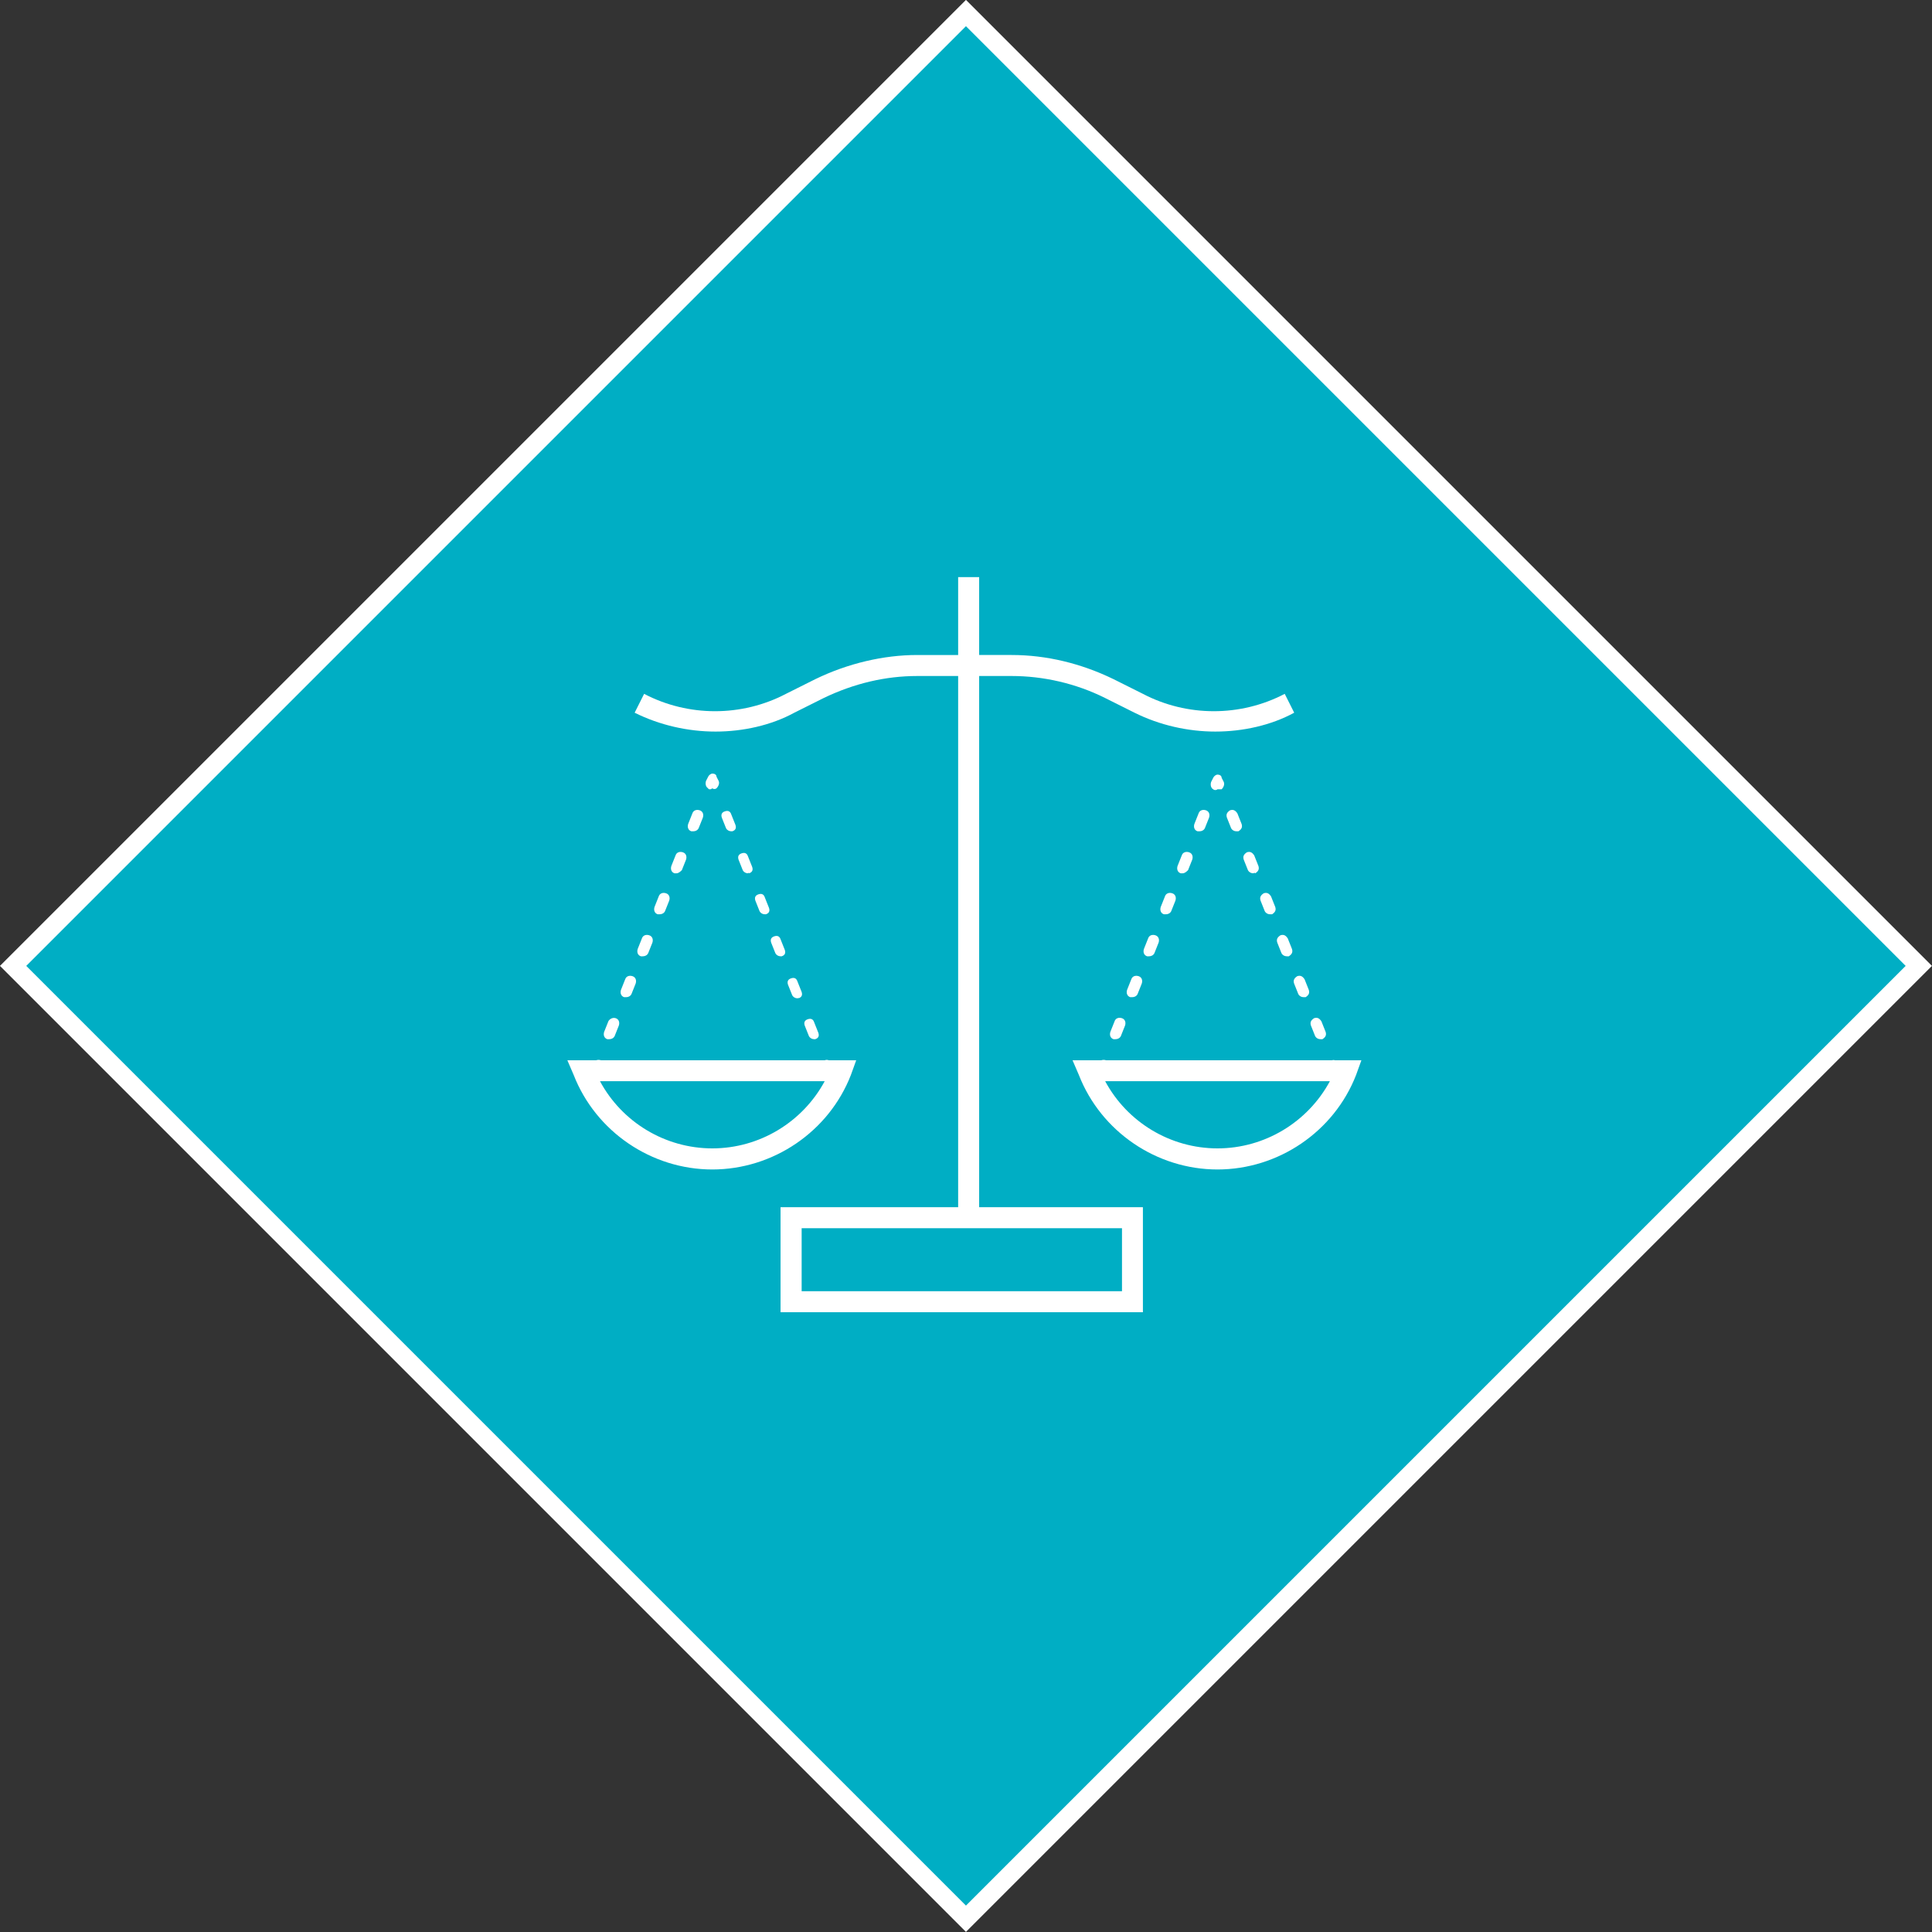
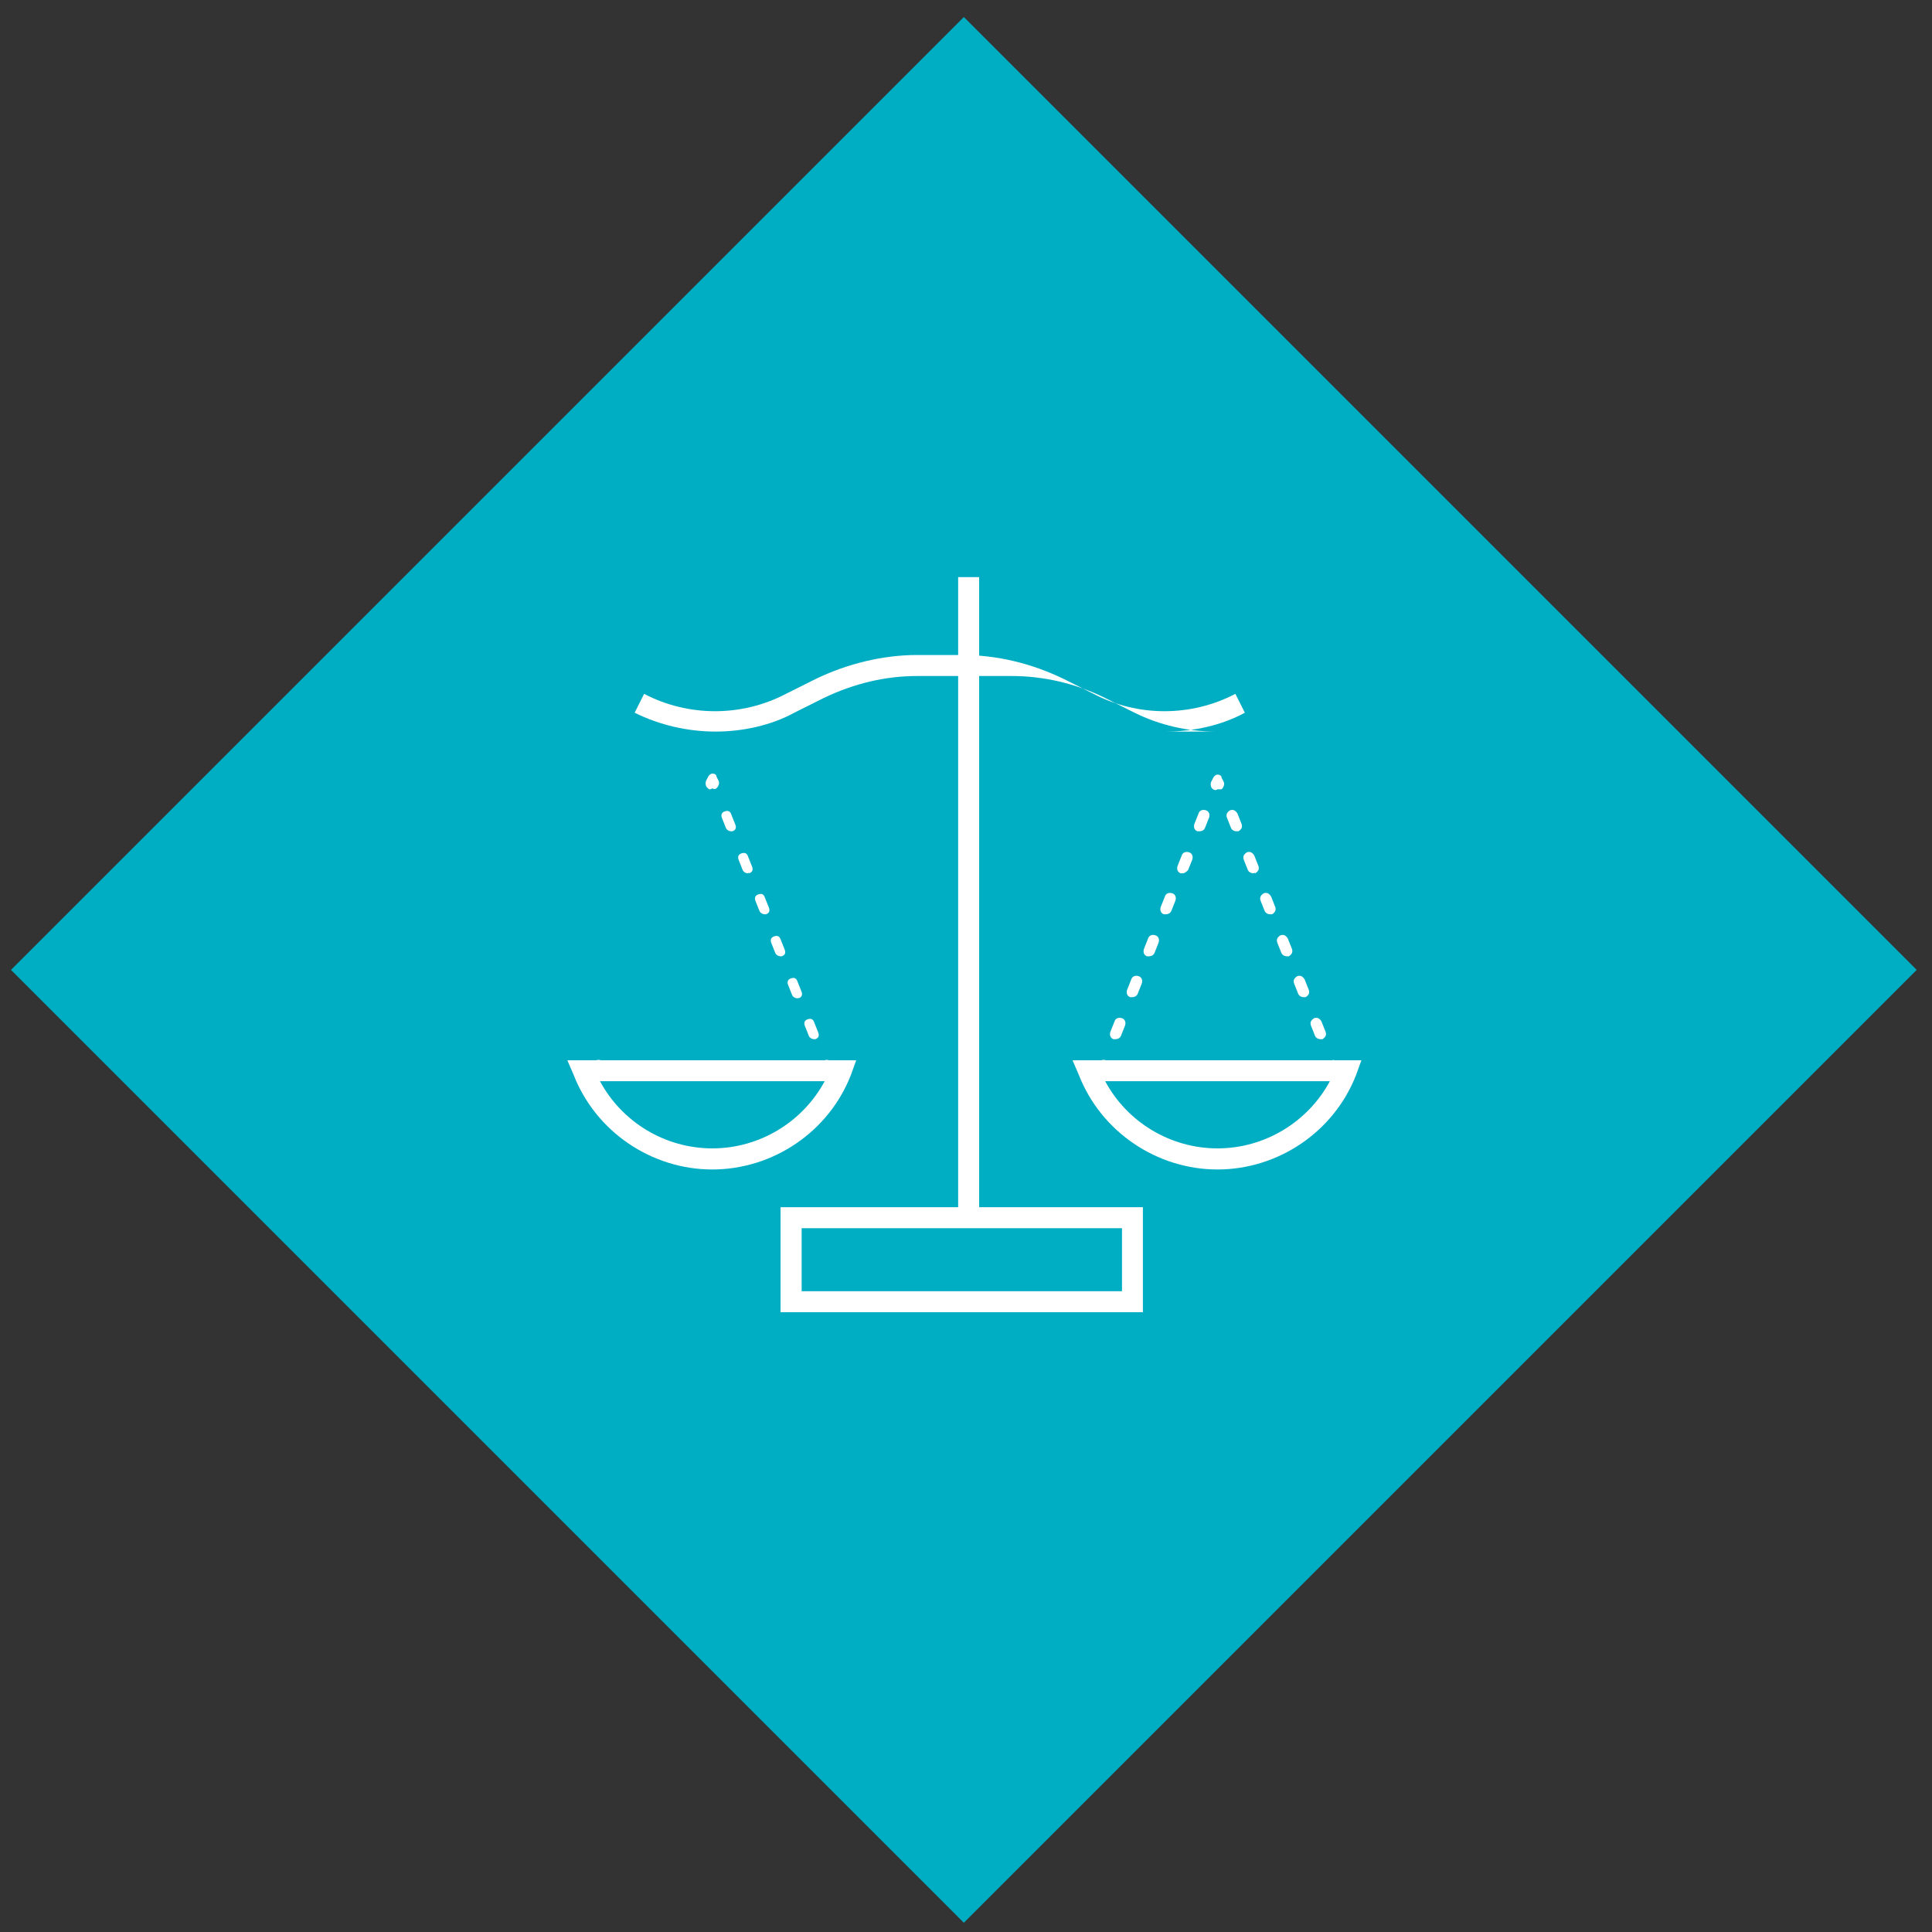
<svg xmlns="http://www.w3.org/2000/svg" id="Layer_2" data-name="Layer 2" viewBox="0 0 207.89 207.89">
  <rect x="0" y="0" width="207.89" height="207.89" fill="#333333" stroke="none" />
  <defs>
    <style>
      .cls-1 {
        fill: #fff;
      }

      .cls-2 {
        fill: none;
        stroke: #fff;
        stroke-miterlimit: 10;
        stroke-width: 2px;
      }

      .cls-3 {
        fill: #00aec4;
      }
    </style>
  </defs>
  <g id="Layer_2-2" data-name="Layer 2">
    <rect class="cls-3" x="31.21" y="31.87" width="145" height="145" transform="translate(104.18 -42.77) rotate(45)" />
  </g>
  <g id="Layer_1-2" data-name="Layer 1">
-     <rect class="cls-2" x="31.44" y="31.44" width="145" height="145" transform="translate(103.94 -43.06) rotate(45)" />
    <g>
      <path class="cls-1" d="M122.98,141.2h-38.99v-11.3h38.99v11.3ZM86.26,138.94h34.47v-6.78h-34.47v6.78Z" />
      <rect class="cls-1" x="103.1" y="62.1" width="2.26" height="68.93" />
      <path class="cls-1" d="M76.99,78.72c-2.94,0-5.99-.68-8.7-2.03l1.02-2.03c4.75,2.49,10.51,2.49,15.26,0l3.16-1.58c3.5-1.7,7.35-2.6,10.96-2.6h5.31v2.26h-5.31c-3.39,0-6.78.79-10.06,2.37l-3.16,1.58c-2.49,1.36-5.54,2.03-8.48,2.03Z" />
      <path class="cls-1" d="M76.65,125.84c-6.55,0-12.54-4.07-14.92-10.17l-.68-1.58h31.08l-.57,1.58c-2.37,6.1-8.36,10.17-14.92,10.17ZM64.56,116.34c2.37,4.41,7.01,7.23,12.09,7.23s9.72-2.83,12.09-7.23h-24.18Z" />
      <g>
        <path class="cls-1" d="M64.11,115.67c-.11,0-.23,0-.23-.11-.23-.11-.34-.45-.23-.79l.23-.45c.11-.23.45-.34.79-.23.34.11.34.45.23.79l-.23.45c-.11.23-.34.34-.57.34Z" />
-         <path class="cls-1" d="M65.58,111.82h-.23c-.34-.11-.45-.45-.34-.79l.45-1.13c.11-.23.45-.45.79-.34.34.11.45.45.34.79l-.45,1.13c-.11.23-.34.34-.57.34ZM67.39,107.3h-.23c-.34-.11-.45-.45-.34-.79l.45-1.13c.11-.34.45-.45.79-.34.34.11.45.45.34.79l-.45,1.13c-.11.23-.34.34-.57.34ZM69.19,102.9h-.23c-.34-.11-.45-.45-.34-.79l.45-1.13c.11-.34.45-.45.79-.34.34.11.45.45.34.79l-.45,1.13c-.11.23-.34.34-.57.34ZM71,98.38h-.23c-.34-.11-.45-.45-.34-.79l.45-1.13c.11-.34.45-.45.79-.34.34.11.45.45.34.79l-.45,1.13c-.11.23-.34.34-.57.34ZM72.81,93.97h-.23c-.34-.11-.45-.45-.34-.79l.45-1.13c.11-.34.45-.45.79-.34s.45.45.34.79l-.45,1.13c-.11.11-.34.34-.57.34ZM74.62,89.45h-.23c-.34-.11-.45-.45-.34-.79l.45-1.13c.11-.34.45-.45.79-.34s.45.45.34.79l-.45,1.13c-.11.23-.34.34-.57.34Z" />
        <path class="cls-1" d="M76.43,84.93c-.11,0-.23,0-.23-.11-.23-.11-.34-.45-.23-.79l.23-.45c.11-.23.34-.34.45-.34h0c.23,0,.45.11.45.34l.23.45c.11.23,0,.57-.23.79-.11.11-.34.11-.45,0q-.11.11-.23.11Z" />
        <path class="cls-1" d="M87.61,111.82c-.23,0-.45-.11-.57-.34l-.45-1.13c-.11-.34,0-.57.34-.68s.57,0,.68.34l.45,1.13c.11.34,0,.57-.34.68h-.11ZM85.81,107.42c-.23,0-.45-.11-.57-.34l-.45-1.13c-.11-.34,0-.57.34-.68s.57,0,.68.34l.45,1.13c.11.34,0,.57-.34.68.11-.11,0,0-.11,0ZM84,102.9c-.23,0-.45-.11-.57-.34l-.45-1.13c-.11-.34,0-.57.34-.68s.57,0,.68.34l.45,1.13c.11.34,0,.57-.34.68.11,0,0,0-.11,0ZM82.3,98.38c-.23,0-.45-.11-.57-.34l-.45-1.13c-.11-.34,0-.57.34-.68s.57,0,.68.34l.45,1.13c.11.34,0,.57-.34.68h-.11ZM80.49,93.97c-.23,0-.45-.11-.57-.34l-.45-1.13c-.11-.34,0-.57.34-.68s.57,0,.68.34l.45,1.13c.11.34,0,.57-.34.68,0-.11-.11,0-.11,0ZM78.69,89.45c-.23,0-.45-.11-.57-.34l-.45-1.13c-.11-.34,0-.57.34-.68s.57,0,.68.34l.45,1.13c.11.34,0,.57-.34.68h-.11Z" />
        <path class="cls-1" d="M89.2,115.67c-.23,0-.45-.11-.45-.34l-.23-.45c-.11-.23,0-.57.23-.79.23-.11.57,0,.79.23l.23.45c.11.23,0,.57-.23.79-.11.11-.23.11-.34.11Z" />
      </g>
-       <path class="cls-1" d="M130.78,78.72c-2.94,0-5.99-.68-8.7-2.03l-3.16-1.58c-3.16-1.58-6.67-2.37-10.06-2.37h-5.31v-2.26h5.31c3.73,0,7.46.9,10.96,2.6l3.16,1.58c4.75,2.49,10.51,2.49,15.26,0l1.02,2.03c-2.49,1.36-5.54,2.03-8.48,2.03Z" />
+       <path class="cls-1" d="M130.78,78.72c-2.94,0-5.99-.68-8.7-2.03l-3.16-1.58c-3.16-1.58-6.67-2.37-10.06-2.37h-5.31v-2.26c3.73,0,7.46.9,10.96,2.6l3.16,1.58c4.75,2.49,10.51,2.49,15.26,0l1.02,2.03c-2.49,1.36-5.54,2.03-8.48,2.03Z" />
      <path class="cls-1" d="M131.01,125.84c-6.55,0-12.54-4.07-14.92-10.17l-.68-1.58h31.08l-.57,1.58c-2.37,6.1-8.36,10.17-14.92,10.17ZM118.92,116.34c2.37,4.41,7.01,7.23,12.09,7.23s9.72-2.83,12.09-7.23h-24.18Z" />
      <g>
        <path class="cls-1" d="M143.55,115.67c-.23,0-.45-.23-.57-.45l-.11-.45c-.11-.34.11-.57.45-.68.34-.11.57.11.68.45l.11.45c.11.34-.11.57-.45.68h-.11Z" />
        <path class="cls-1" d="M142.08,111.82c-.23,0-.45-.11-.57-.34l-.45-1.13c-.11-.34,0-.57.34-.79.34-.11.57,0,.79.34l.45,1.13c.11.34,0,.57-.34.79h-.23ZM140.27,107.3c-.23,0-.45-.11-.57-.34l-.45-1.13c-.11-.34,0-.57.34-.79.34-.11.57,0,.79.34l.45,1.13c.11.34,0,.57-.34.79h-.23ZM138.46,102.9c-.23,0-.45-.11-.57-.34l-.45-1.13c-.11-.34,0-.57.34-.79.34-.11.57,0,.79.34l.45,1.13c.11.34,0,.57-.34.79h-.23ZM136.66,98.38c-.23,0-.45-.11-.57-.34l-.45-1.13c-.11-.34,0-.57.34-.79.34-.11.57,0,.79.34l.45,1.13c.11.34,0,.57-.34.79h-.23ZM134.85,93.97c-.23,0-.45-.11-.57-.34l-.45-1.13c-.11-.34,0-.57.34-.79.34-.11.57,0,.79.34l.45,1.13c.11.34,0,.57-.34.79-.11-.11-.11,0-.23,0ZM133.04,89.45c-.23,0-.45-.11-.57-.34l-.45-1.13c-.11-.34,0-.57.34-.79.34-.11.57,0,.79.34l.45,1.13c.11.34,0,.57-.34.79h-.23Z" />
        <path class="cls-1" d="M131.23,84.93h-.23c-.11.11-.34.11-.45,0-.23-.11-.34-.45-.23-.79l.23-.45c.11-.23.34-.34.45-.34h0c.23,0,.45.11.45.34l.23.45c.11.23,0,.57-.23.79h-.23Z" />
        <path class="cls-1" d="M120.05,111.82h-.23c-.34-.11-.45-.45-.34-.79l.45-1.13c.11-.34.45-.45.79-.34.34.11.45.45.34.79l-.45,1.13c-.11.23-.34.34-.57.34ZM121.85,107.3h-.23c-.34-.11-.45-.45-.34-.79l.45-1.13c.11-.34.45-.45.79-.34.34.11.45.45.34.79l-.45,1.13c-.11.23-.34.34-.57.34ZM123.66,102.9h-.23c-.34-.11-.45-.45-.34-.79l.45-1.13c.11-.34.45-.45.79-.34.34.11.45.45.34.79l-.45,1.13c-.11.23-.34.34-.57.34ZM125.47,98.38h-.23c-.34-.11-.45-.45-.34-.79l.45-1.13c.11-.34.45-.45.79-.34.34.11.45.45.34.79l-.45,1.13c-.11.23-.34.34-.57.34ZM127.28,93.97h-.23c-.34-.11-.45-.45-.34-.79l.45-1.13c.11-.34.45-.45.79-.34s.45.45.34.79l-.45,1.13c-.11.11-.34.34-.57.34ZM129.09,89.45h-.23c-.34-.11-.45-.45-.34-.79l.45-1.13c.11-.34.45-.45.79-.34s.45.45.34.79l-.45,1.13c-.11.23-.34.34-.57.34Z" />
        <path class="cls-1" d="M118.46,115.67c-.11,0-.23,0-.23-.11-.23-.11-.34-.45-.23-.79l.23-.45c.11-.23.45-.34.79-.23.23.11.34.45.23.79l-.23.45c-.11.23-.34.34-.57.34Z" />
      </g>
    </g>
  </g>
</svg>